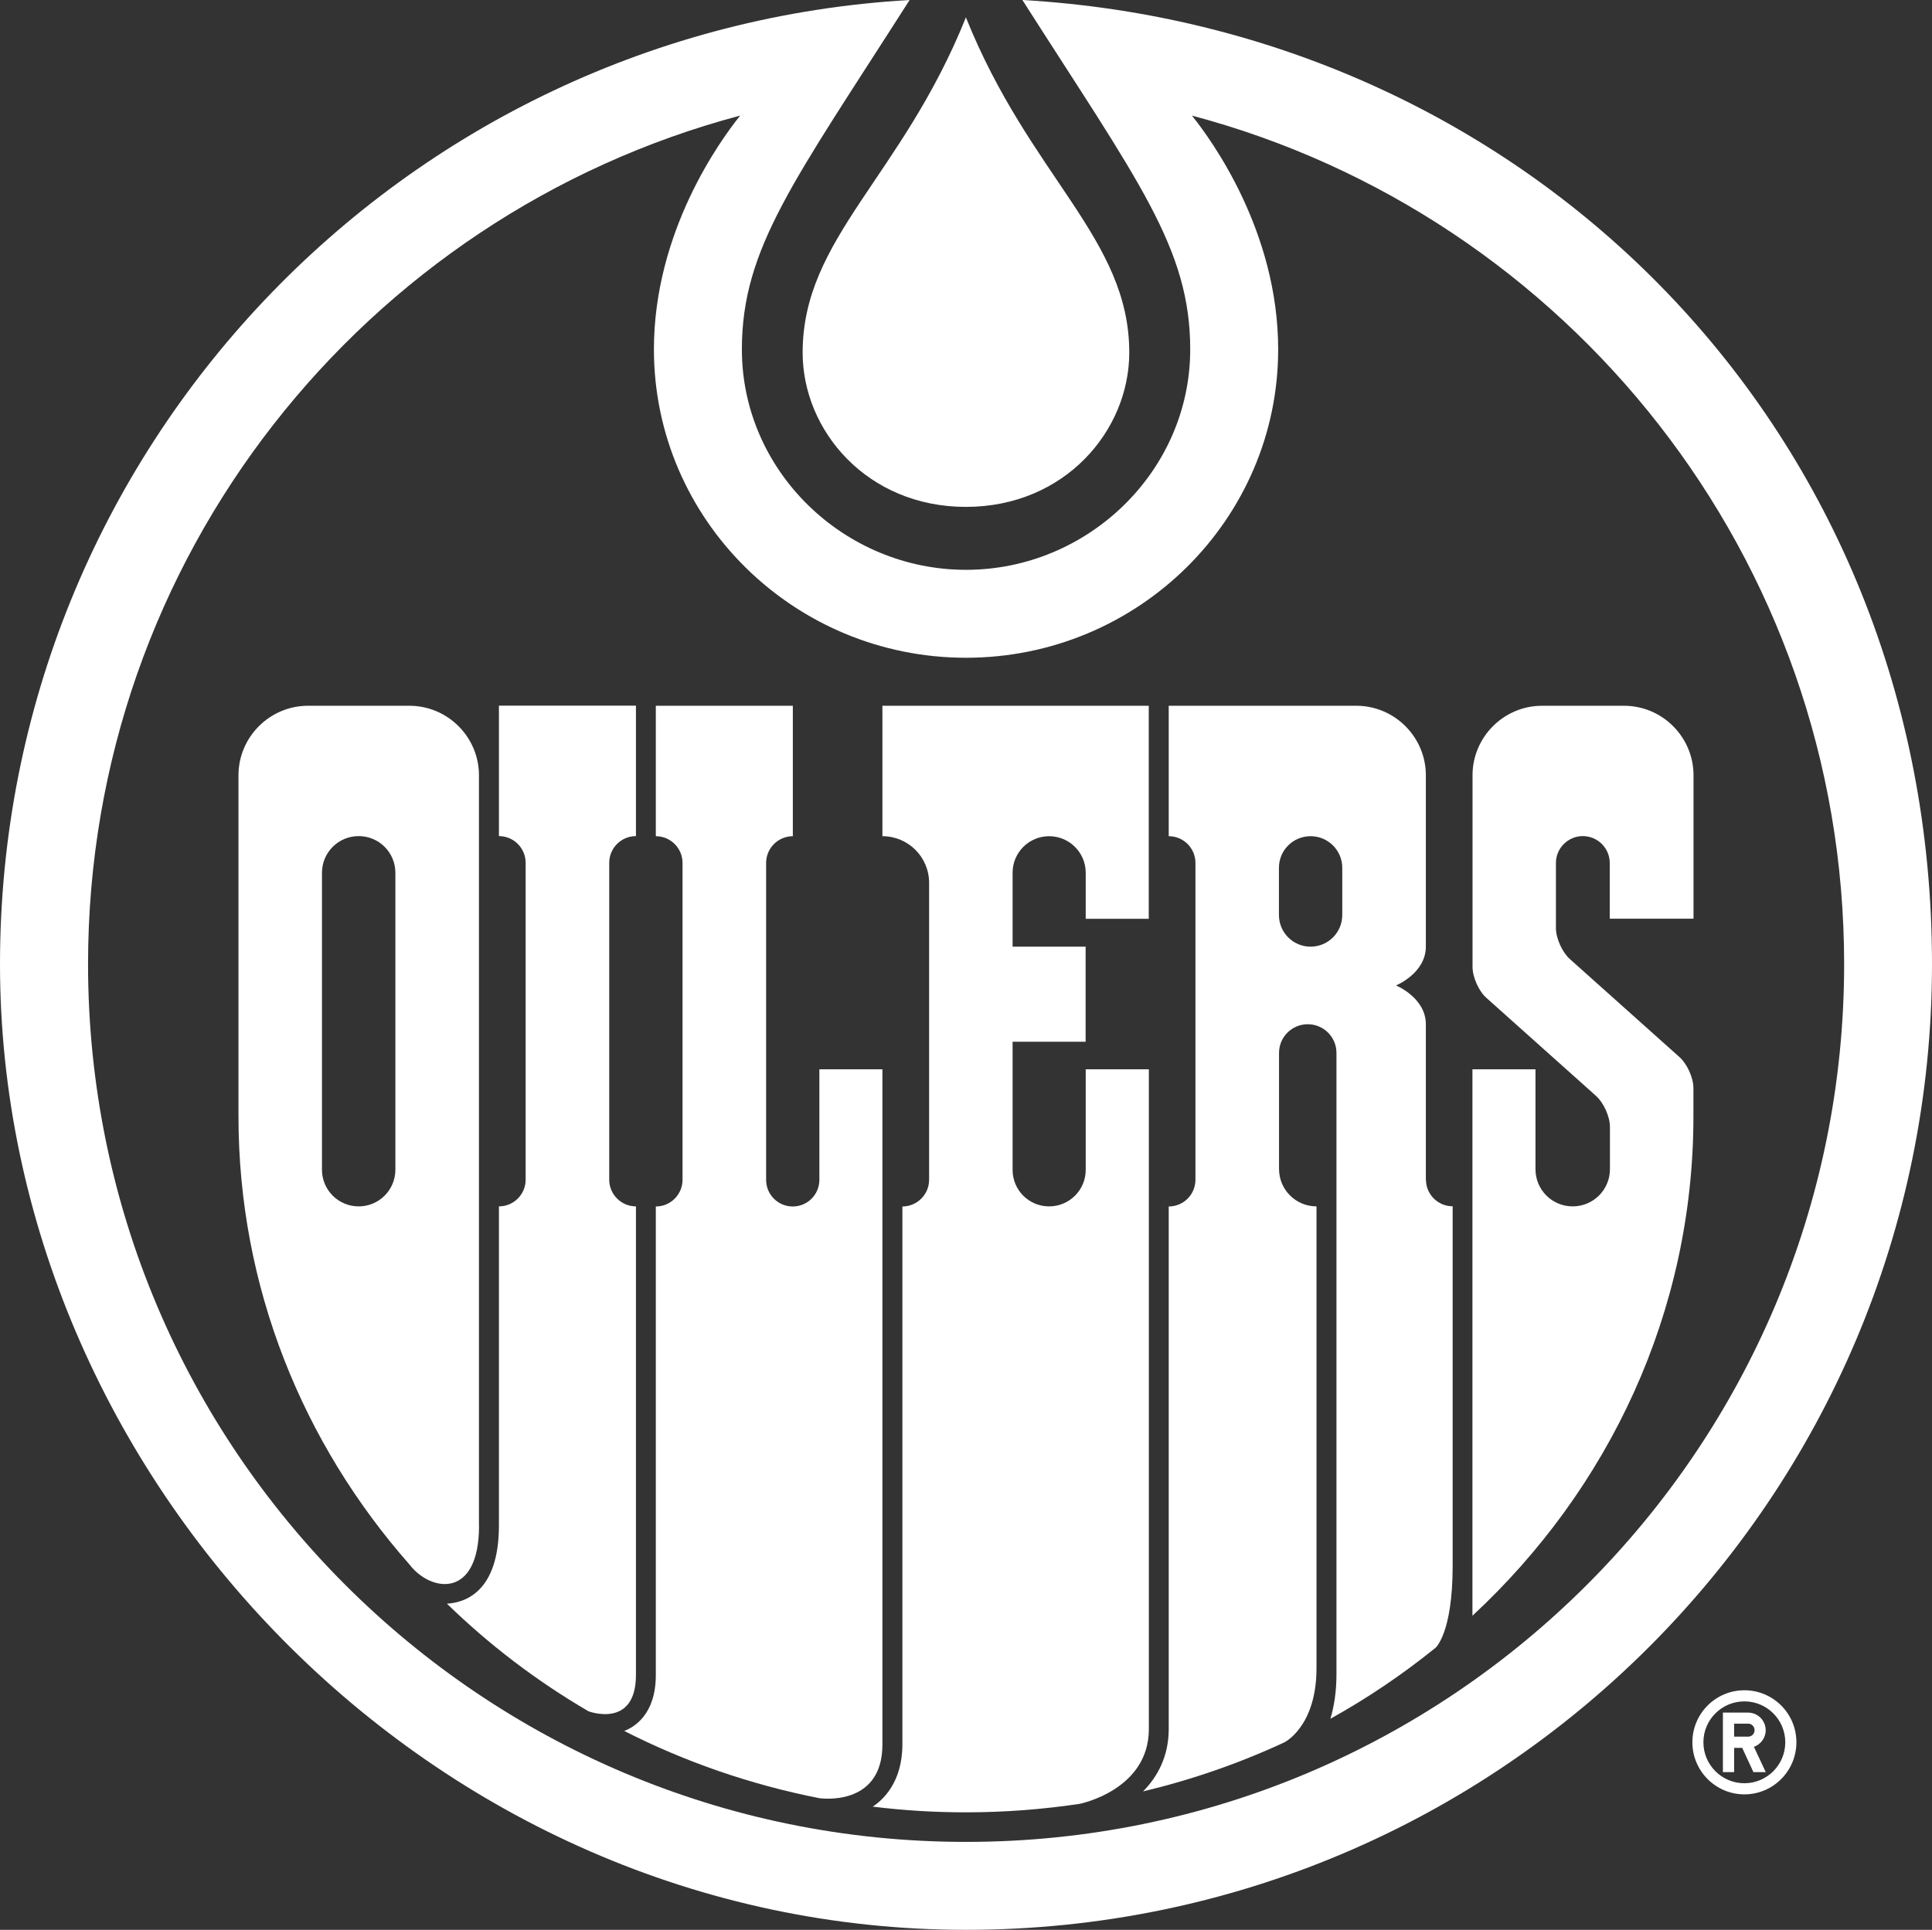
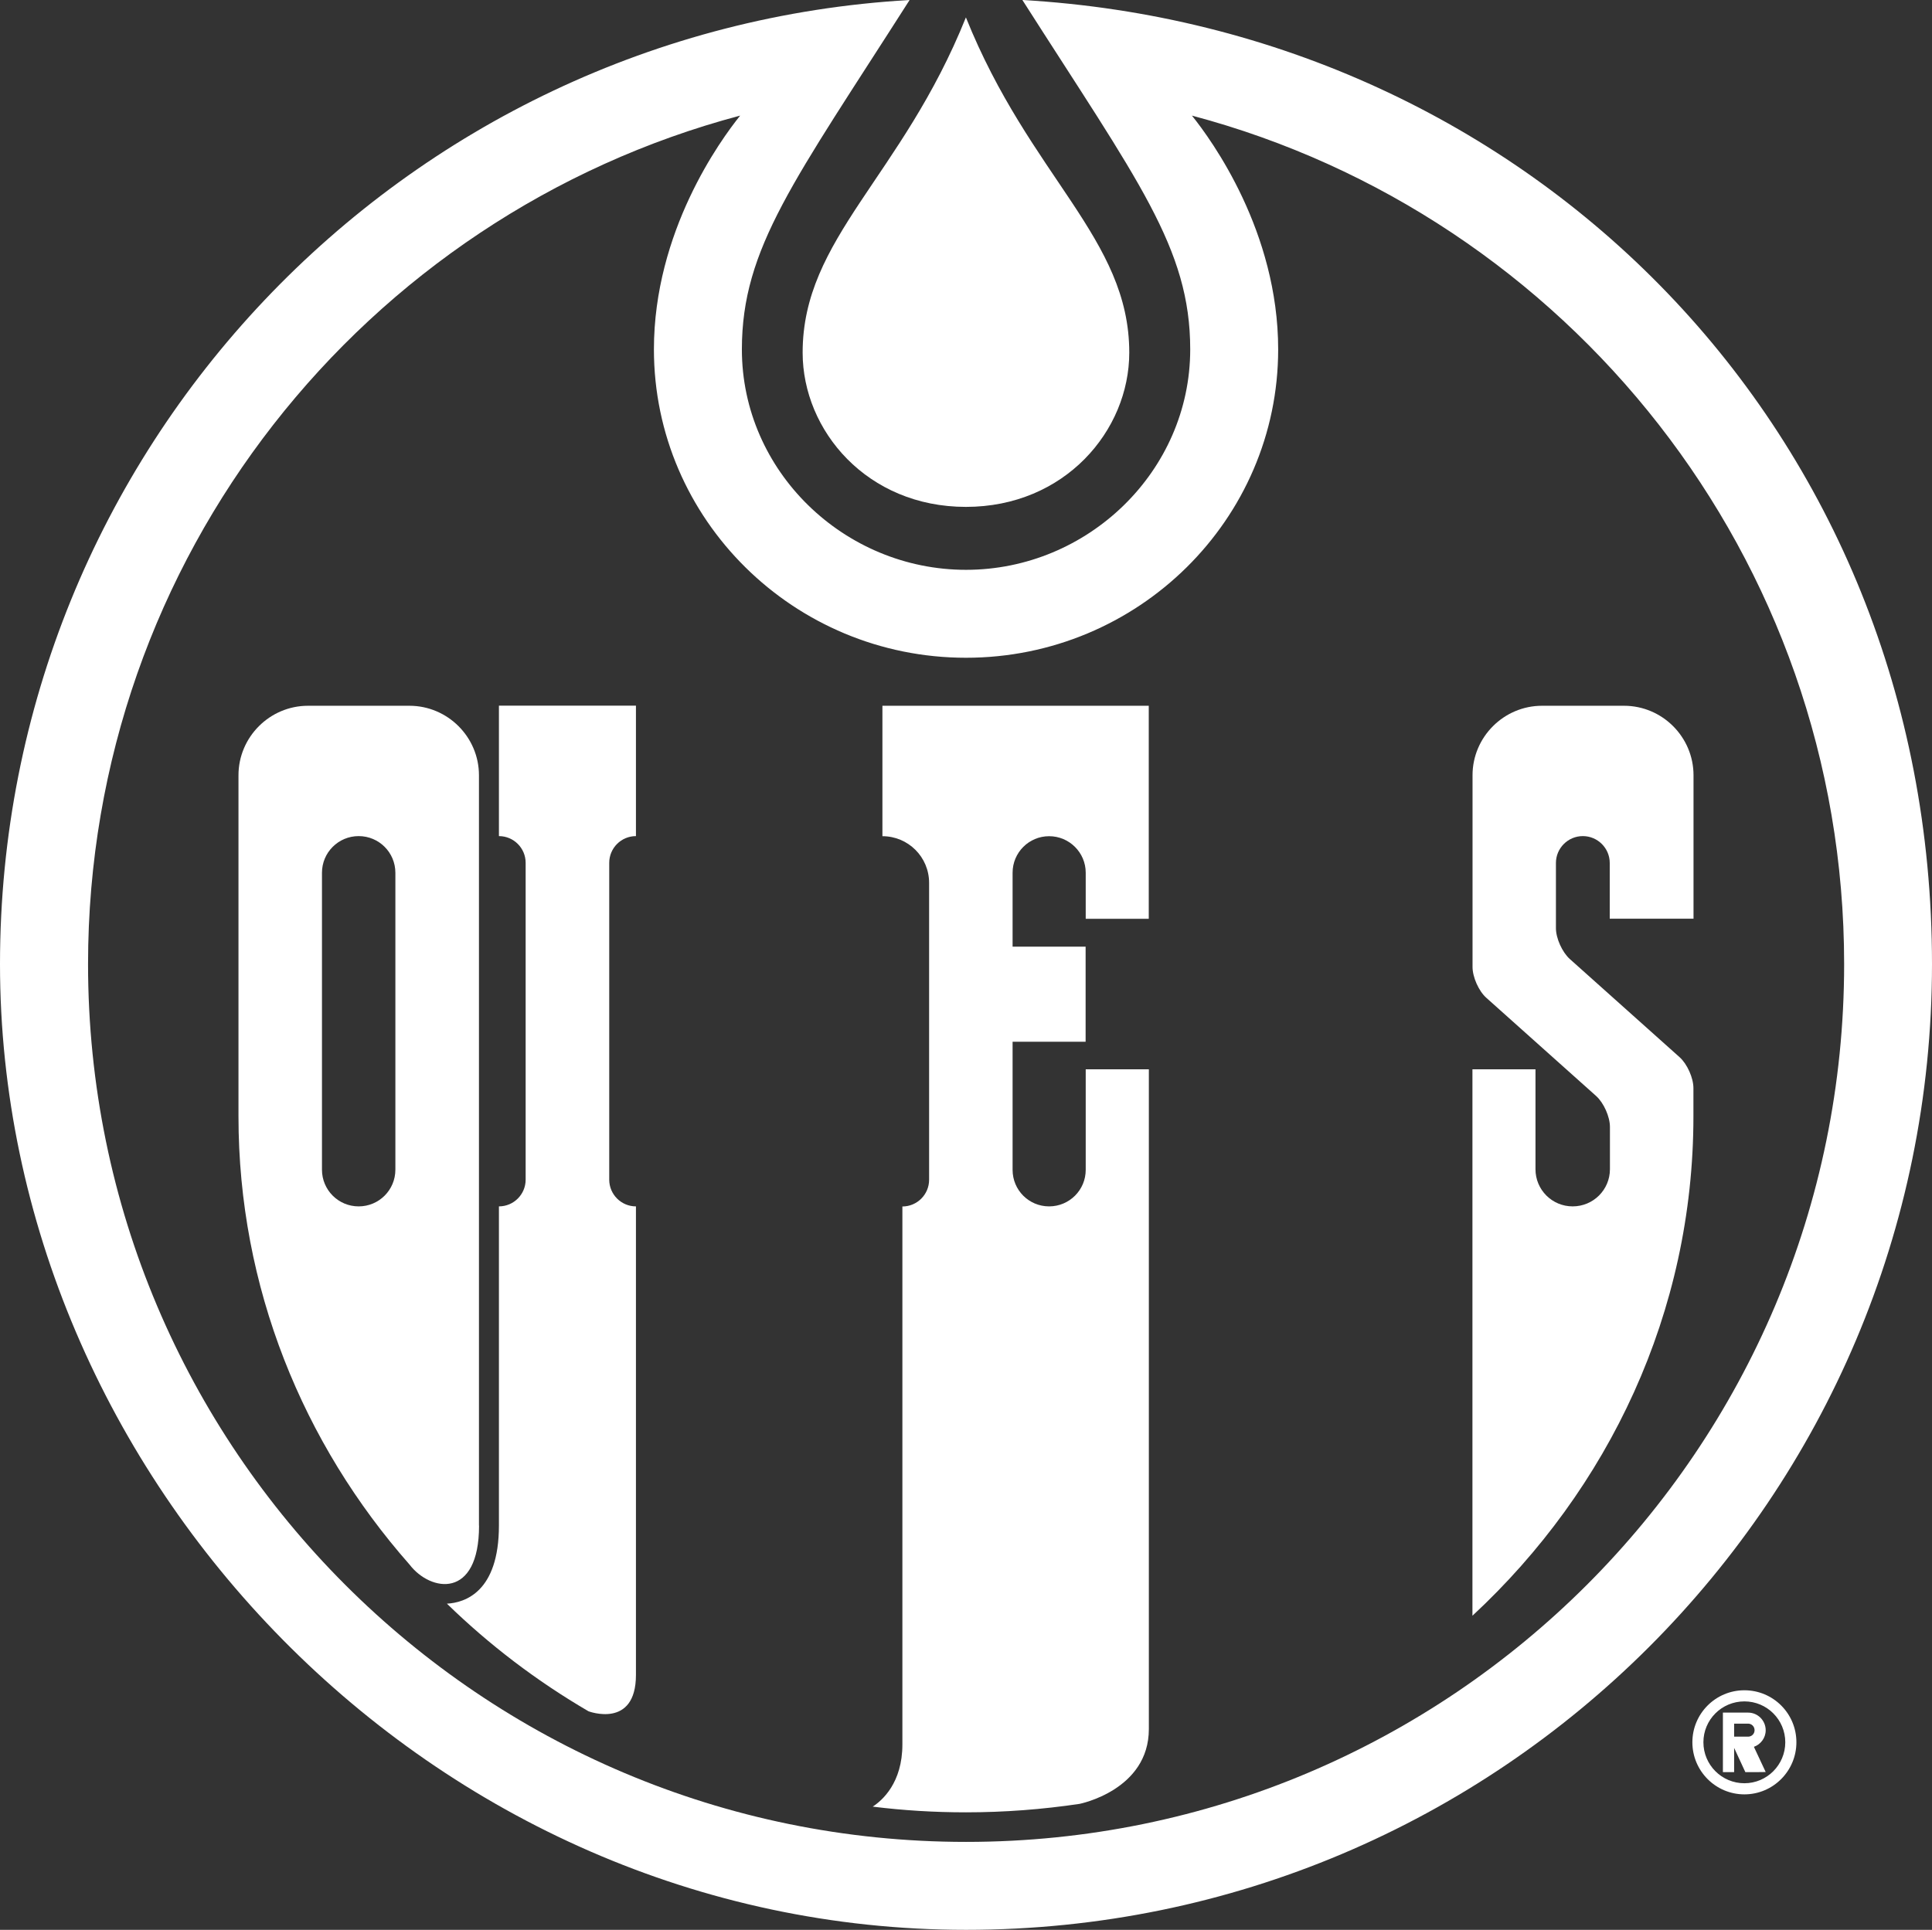
<svg xmlns="http://www.w3.org/2000/svg" id="Layer_2" data-name="Layer 2" viewBox="0 0 203.18 203">
  <rect x="0" y="0" width="203.18" height="203" fill="#333333" stroke="none" />
  <defs>
    <style>
      .cls-1 {
        fill: #fff;
      }
    </style>
  </defs>
  <g id="Layer_1-2" data-name="Layer 1">
    <g>
      <path class="cls-1" d="M188.92,183.27c0-3.03-2.45-5.47-5.47-5.47s-5.47,2.45-5.47,5.47,2.45,5.48,5.47,5.48,5.47-2.46,5.47-5.48M179.14,183.27c0-2.38,1.93-4.3,4.31-4.3s4.3,1.93,4.3,4.3-1.92,4.31-4.3,4.31-4.31-1.93-4.31-4.31" />
-       <path class="cls-1" d="M185.69,186.4l-1.24-2.65c.72-.26,1.24-.94,1.24-1.74,0-1.03-.83-1.86-1.85-1.86h-2.65v6.26h1.18v-2.55h.85l1.18,2.55h1.3ZM183.84,182.68h-1.47v-1.37h1.47c.37,0,.68.3.68.69s-.31.68-.68.68" />
+       <path class="cls-1" d="M185.69,186.4l-1.24-2.65c.72-.26,1.24-.94,1.24-1.74,0-1.03-.83-1.86-1.85-1.86h-2.65v6.26h1.18v-2.55l1.18,2.55h1.3ZM183.84,182.68h-1.47v-1.37h1.47c.37,0,.68.3.68.69s-.31.68-.68.68" />
      <path class="cls-1" d="M118.76,37.09c0-12.03-10.44-18.46-17.18-35.26-6.74,16.8-17.17,23.23-17.17,35.26,0,8.22,6.79,16.23,17.17,16.23s17.18-8.01,17.18-16.23" />
      <path class="cls-1" d="M107.52,0c12.16,19.06,17.65,26.08,17.65,36.75,0,12.81-10.76,23.19-23.58,23.19s-23.57-10.38-23.57-23.19c0-10.67,5.49-17.7,17.64-36.75C42.32,3.07,0,47.29,0,101.41s45.48,101.59,101.59,101.59,101.59-45.49,101.59-101.59S160.86,3.07,107.52,0M101.59,193.75c-50.99,0-92.33-41.34-92.33-92.34,0-42.78,29.1-78.77,68.58-89.25-2.1,2.61-9.07,12.21-9.07,24.59,0,17.89,14.72,32.44,32.82,32.44s32.83-14.55,32.83-32.44c0-12.38-6.98-21.99-9.07-24.59,39.49,10.48,68.59,46.47,68.59,89.25,0,50.99-41.34,92.34-92.34,92.34" />
      <path class="cls-1" d="M120.81,112.48h-6.63v10.58c0,2.12-1.72,3.84-3.85,3.84s-3.84-1.72-3.84-3.84v-13.48h7.68v-10h-7.68v-7.78c0-2.12,1.72-3.84,3.84-3.84s3.85,1.72,3.85,3.84v4.85h6.63v-22.41h-28.01v13.72c2.71,0,4.91,2.19,4.91,4.91v31.23c0,1.55-1.26,2.81-2.81,2.81v56.59c0,4.04-2.12,5.89-3.12,6.54,3.21.4,6.48.6,9.81.6,4.06,0,8.05-.31,11.94-.89,0,0,7.29-1.44,7.29-7.87v-69.39Z" />
-       <path class="cls-1" d="M92.8,112.48h-6.63v11.63c0,1.54-1.25,2.8-2.8,2.8s-2.8-1.25-2.8-2.8v-33.34c0-1.55,1.26-2.81,2.81-2.81v-13.72h-14.41v13.72c1.55,0,2.81,1.26,2.81,2.81v33.33c0,1.55-1.26,2.81-2.81,2.81v49.29c0,4.12-2.25,5.47-3.32,5.88,6.36,3.24,13.25,5.64,20.51,7.07,0,0,6.64,1.01,6.64-5.65v-71.01Z" />
      <path class="cls-1" d="M66.88,176.19v-49.29c-1.55,0-2.81-1.26-2.81-2.81v-33.33c0-1.55,1.26-2.81,2.81-2.81v-13.72h-14.41v13.72c1.55,0,2.81,1.26,2.81,2.81v33.33c0,1.55-1.26,2.81-2.81,2.81v33.57c0,7.01-3.6,8.12-5.47,8.22,4.44,4.33,9.44,8.14,14.89,11.32,0,0,4.99,1.89,4.99-3.83" />
      <path class="cls-1" d="M178.1,96.65v-15.1c0-4.02-3.28-7.31-7.31-7.31h-8.62c-4.02,0-7.31,3.29-7.31,7.31v20.16c0,1.07.65,2.54,1.45,3.25l11.55,10.33c.8.72,1.45,2.18,1.45,3.25v4.45c0,2.16-1.75,3.91-3.92,3.91s-3.91-1.75-3.91-3.91v-10.51h-6.63v57.48c14.33-13.3,23.24-31.92,23.24-52.53v-2.97c0-1.07-.65-2.53-1.45-3.25l-11.55-10.33c-.8-.72-1.46-2.18-1.46-3.25v-6.85c0-1.56,1.27-2.83,2.83-2.83s2.83,1.27,2.83,2.83v5.86h8.79Z" />
      <path class="cls-1" d="M50.37,160.48v-78.93c0-4.02-3.29-7.31-7.31-7.31h-10.67c-4.02,0-7.31,3.29-7.31,7.31v35.88c0,17.97,6.77,34.42,18,47.16,2.19,2.86,7.3,3.68,7.3-4.11M41.58,123.04c0,2.13-1.72,3.86-3.86,3.86s-3.86-1.73-3.86-3.86v-31.23c0-2.14,1.73-3.86,3.86-3.86s3.86,1.72,3.86,3.86v31.23Z" />
-       <path class="cls-1" d="M149.95,124.09v-16.35c0-2.8-3.14-4.08-3.14-4.08,0,0,3.14-1.28,3.14-4.08v-18.03c0-4.02-3.29-7.31-7.31-7.31h-19.73v13.72c1.55,0,2.81,1.26,2.81,2.81v33.33c0,1.55-1.26,2.81-2.81,2.81v54.96c0,2.85-1.15,5-2.7,6.57,5.18-1.24,10.15-2.97,14.86-5.16,0,0,3.38-1.64,3.38-7.8v-48.58c-2.18,0-3.94-1.76-3.94-3.94v-12.2c0-1.67,1.35-3.02,3.02-3.02s3.02,1.35,3.02,3.02v65.35c0,1.85-.25,3.4-.64,4.69,3.91-2.17,7.61-4.68,11.05-7.46,0,0,1.81-1.5,1.81-8.65v-37.8c-1.56,0-2.81-1.26-2.81-2.81M141.16,96.25c0,1.84-1.49,3.33-3.33,3.33s-3.33-1.49-3.33-3.33v-4.97c0-1.84,1.49-3.32,3.33-3.32s3.33,1.49,3.33,3.32v4.97Z" />
    </g>
  </g>
</svg>